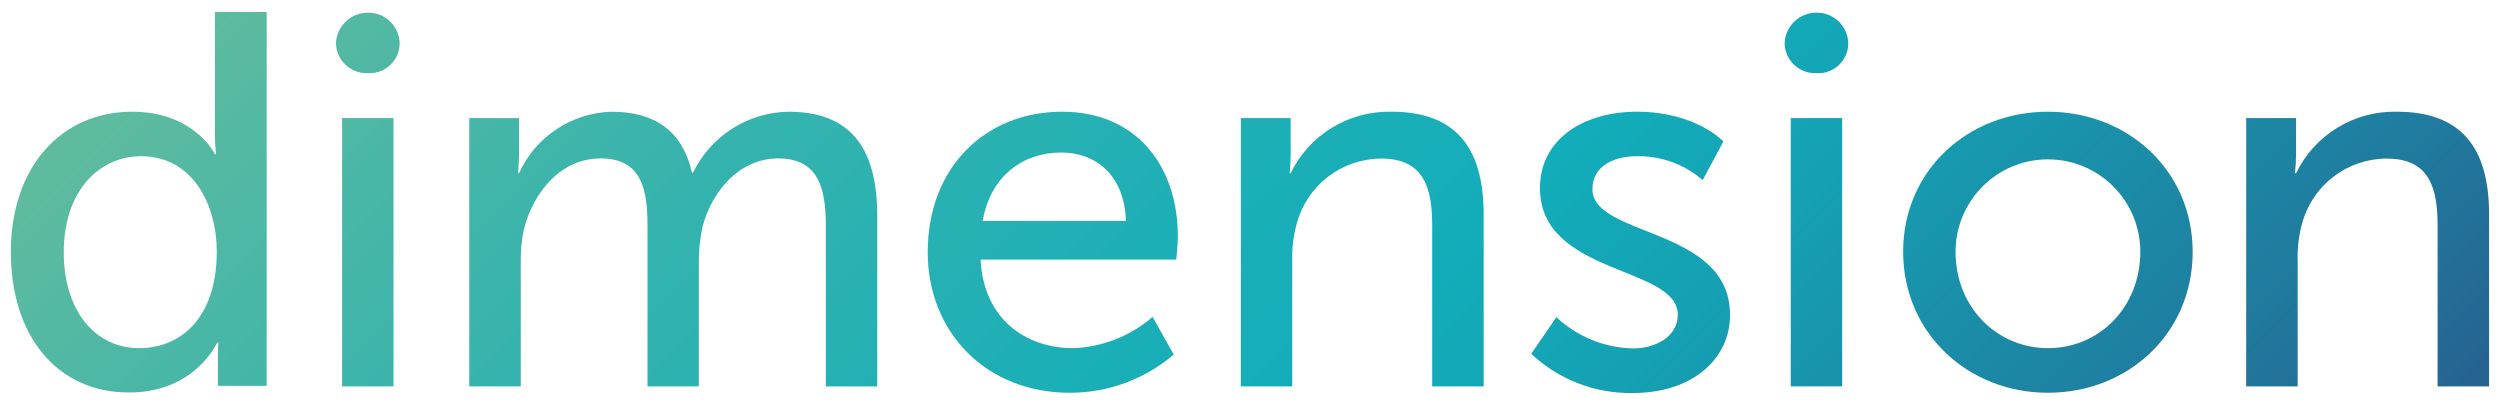
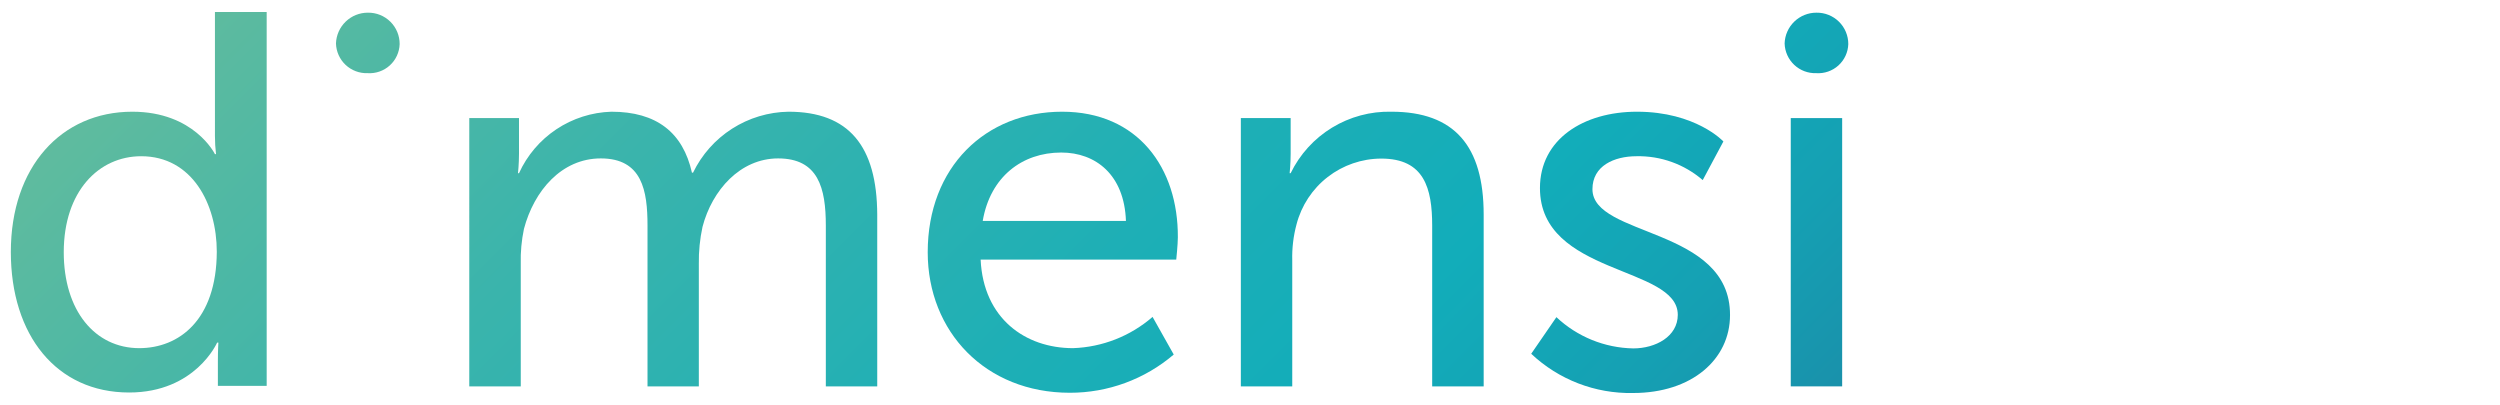
<svg xmlns="http://www.w3.org/2000/svg" id="logo-customer-dimension" data-name="Layer 1" viewBox="0 0 297.64 48.19">
  <defs>
    <clipPath id="clip-path">
      <path class="cls-1" d="M25.59 16.2a17.66 17.66 0 0 0 .13 2.15h-.13s-2.46-5.05-9.84-5.05C7.29 13.3 1.29 19.87 1.29 30c0 9.91 5.43 16.73 14.08 16.73 7.89 0 10.48-5.94 10.48-5.94H26s-.06.89-.06 2.15v3h5.81V1.43h-6.16Zm-9 25.25c-5.3 0-9-4.48-9-11.42 0-7.26 4.17-11.43 9.22-11.43 6.06 0 9 5.68 9 11.37-.03 8.14-4.51 11.48-9.24 11.48Z" />
    </clipPath>
    <clipPath id="clip-path-2">
-       <path class="cls-1" d="M40.73 14.06h6.12V46h-6.12z" />
-     </clipPath>
+       </clipPath>
    <clipPath id="clip-path-3">
      <path class="cls-1" d="M93.87 13.3a12.85 12.85 0 0 0-11.36 7.26h-.13c-1.07-4.8-4.23-7.26-9.59-7.26a12.5 12.5 0 0 0-11 7.32h-.12s.12-1.07.12-2.33v-4.23h-5.92V46H62V31.42a18 18 0 0 1 .38-4.17c1.2-4.54 4.48-8.39 9.15-8.39 4.93 0 5.56 3.85 5.56 8V46h6.11V31.42a19.35 19.35 0 0 1 .44-4.42c1.14-4.36 4.49-8.14 9-8.14 4.79 0 5.68 3.53 5.68 8V46h6.12V25.55c-.03-8.15-3.37-12.25-10.57-12.25Z" />
    </clipPath>
    <clipPath id="clip-path-4">
      <path class="cls-1" d="M126.45 13.3c-9.09 0-16 6.57-16 16.73 0 9.47 6.88 16.73 16.92 16.73a19 19 0 0 0 12.37-4.55l-2.52-4.48a15.25 15.25 0 0 1-9.47 3.72c-5.68 0-10.67-3.53-11-10.54h23.29s.19-1.83.19-2.65c.05-8.26-4.75-14.96-13.78-14.96Zm-9.45 13c.89-5.24 4.68-8.14 9.35-8.14 4.1 0 7.51 2.65 7.7 8.14Z" />
    </clipPath>
    <clipPath id="clip-path-5">
      <path class="cls-1" d="M165.66 13.3a13 13 0 0 0-12 7.32h-.12s.12-1.07.12-2.33v-4.23h-5.93V46h6.12V31a15 15 0 0 1 .51-4.29 10.45 10.45 0 0 1 10.09-7.83c5.12 0 6.06 3.53 6.06 8V46h6.13V25.55c0-8.15-3.47-12.25-10.98-12.25Z" />
    </clipPath>
    <clipPath id="clip-path-6">
      <path class="cls-1" d="M189.59 22.52c0-2.78 2.59-3.92 5.24-3.92a11.69 11.69 0 0 1 7.89 2.84l2.46-4.6s-3.28-3.54-10.29-3.54c-6.37 0-11.55 3.28-11.55 9.09 0 10.42 16.41 9.22 16.41 15.09 0 2.59-2.65 4-5.3 4a13.72 13.72 0 0 1-9.15-3.72l-3 4.36a17.17 17.17 0 0 0 12.12 4.67c7 0 11.55-4 11.55-9.28.03-10.51-16.38-9.25-16.38-14.99Z" />
    </clipPath>
    <clipPath id="clip-path-7">
      <path class="cls-1" d="M213.2 14.06h6.12V46h-6.12z" />
    </clipPath>
    <clipPath id="clip-path-8">
      <path class="cls-1" d="M243.82 13.3c-9.54 0-17.24 7-17.24 16.67s7.7 16.79 17.24 16.79 17.23-7.07 17.23-16.76-7.7-16.7-17.23-16.7Zm0 28.15c-6 0-11-4.79-11-11.48a11 11 0 1 1 22 0c-.02 6.69-4.94 11.48-11 11.48Z" />
    </clipPath>
    <clipPath id="clip-path-9">
-       <path class="cls-1" d="M285.36 13.3a13 13 0 0 0-12 7.32h-.13a21.65 21.65 0 0 0 .13-2.33v-4.23h-5.94V46h6.13V31a15 15 0 0 1 .5-4.29 10.46 10.46 0 0 1 10.1-7.83c5.12 0 6.06 3.53 6.06 8V46h6.13V25.55c.01-8.15-3.47-12.25-10.98-12.25Z" />
-     </clipPath>
+       </clipPath>
    <clipPath id="clip-path-10">
      <path class="cls-1" d="M216.23 8.71a3.64 3.64 0 0 1-3.76-3.54 3.78 3.78 0 0 1 3.79-3.66 3.73 3.73 0 0 1 3.79 3.74 3.58 3.58 0 0 1-3.82 3.46Z" />
    </clipPath>
    <clipPath id="clip-path-11">
      <path class="cls-1" d="M43.77 8.71A3.64 3.64 0 0 1 40 5.17a3.79 3.79 0 0 1 3.8-3.66 3.72 3.72 0 0 1 3.78 3.74 3.58 3.58 0 0 1-3.81 3.46Z" />
    </clipPath>
    <linearGradient id="linear-gradient" x1="37.96" y1="-71.5" x2="257.87" y2="148.4" gradientUnits="userSpaceOnUse">
      <stop offset=".07" stop-color="#6dbe99" />
      <stop offset=".09" stop-color="#68bd9b" />
      <stop offset=".29" stop-color="#3ab4ac" />
      <stop offset=".45" stop-color="#1dafb6" />
      <stop offset=".54" stop-color="#12adba" />
      <stop offset=".62" stop-color="#15a0b3" />
      <stop offset=".76" stop-color="#1f7da0" />
      <stop offset=".95" stop-color="#2d4681" />
      <stop offset="1" stop-color="#313779" />
    </linearGradient>
    <style>.cls-1{fill:none}.cls-3{fill:url(#linear-gradient)}</style>
  </defs>
  <g clip-path="url(#clip-path)">
    <path class="cls-3" d="M-12.88-20.65h321.59V97.56H-12.88z" />
  </g>
  <g clip-path="url(#clip-path-2)">
    <path class="cls-3" d="M-12.88-20.65h321.59V97.56H-12.88z" />
  </g>
  <g clip-path="url(#clip-path-3)">
    <path class="cls-3" d="M-12.88-20.65h321.59V97.56H-12.88z" />
  </g>
  <g clip-path="url(#clip-path-4)">
    <path class="cls-3" d="M-12.88-20.65h321.59V97.56H-12.88z" />
  </g>
  <g clip-path="url(#clip-path-5)">
    <path class="cls-3" d="M-12.88-20.65h321.59V97.56H-12.88z" />
  </g>
  <g clip-path="url(#clip-path-6)">
    <path class="cls-3" d="M-12.88-20.65h321.59V97.56H-12.88z" />
  </g>
  <g clip-path="url(#clip-path-7)">
    <path class="cls-3" d="M-12.88-20.65h321.59V97.56H-12.88z" />
  </g>
  <g clip-path="url(#clip-path-8)">
-     <path class="cls-3" d="M-12.88-20.65h321.59V97.56H-12.88z" />
+     <path class="cls-3" d="M-12.88-20.65V97.56H-12.88z" />
  </g>
  <g clip-path="url(#clip-path-9)">
    <path class="cls-3" d="M-12.88-20.65h321.59V97.56H-12.88z" />
  </g>
  <g clip-path="url(#clip-path-10)">
    <path class="cls-3" d="M-12.88-20.65h321.59V97.56H-12.88z" />
  </g>
  <g clip-path="url(#clip-path-11)">
    <path class="cls-3" d="M-12.88-20.65h321.59V97.56H-12.88z" />
  </g>
</svg>